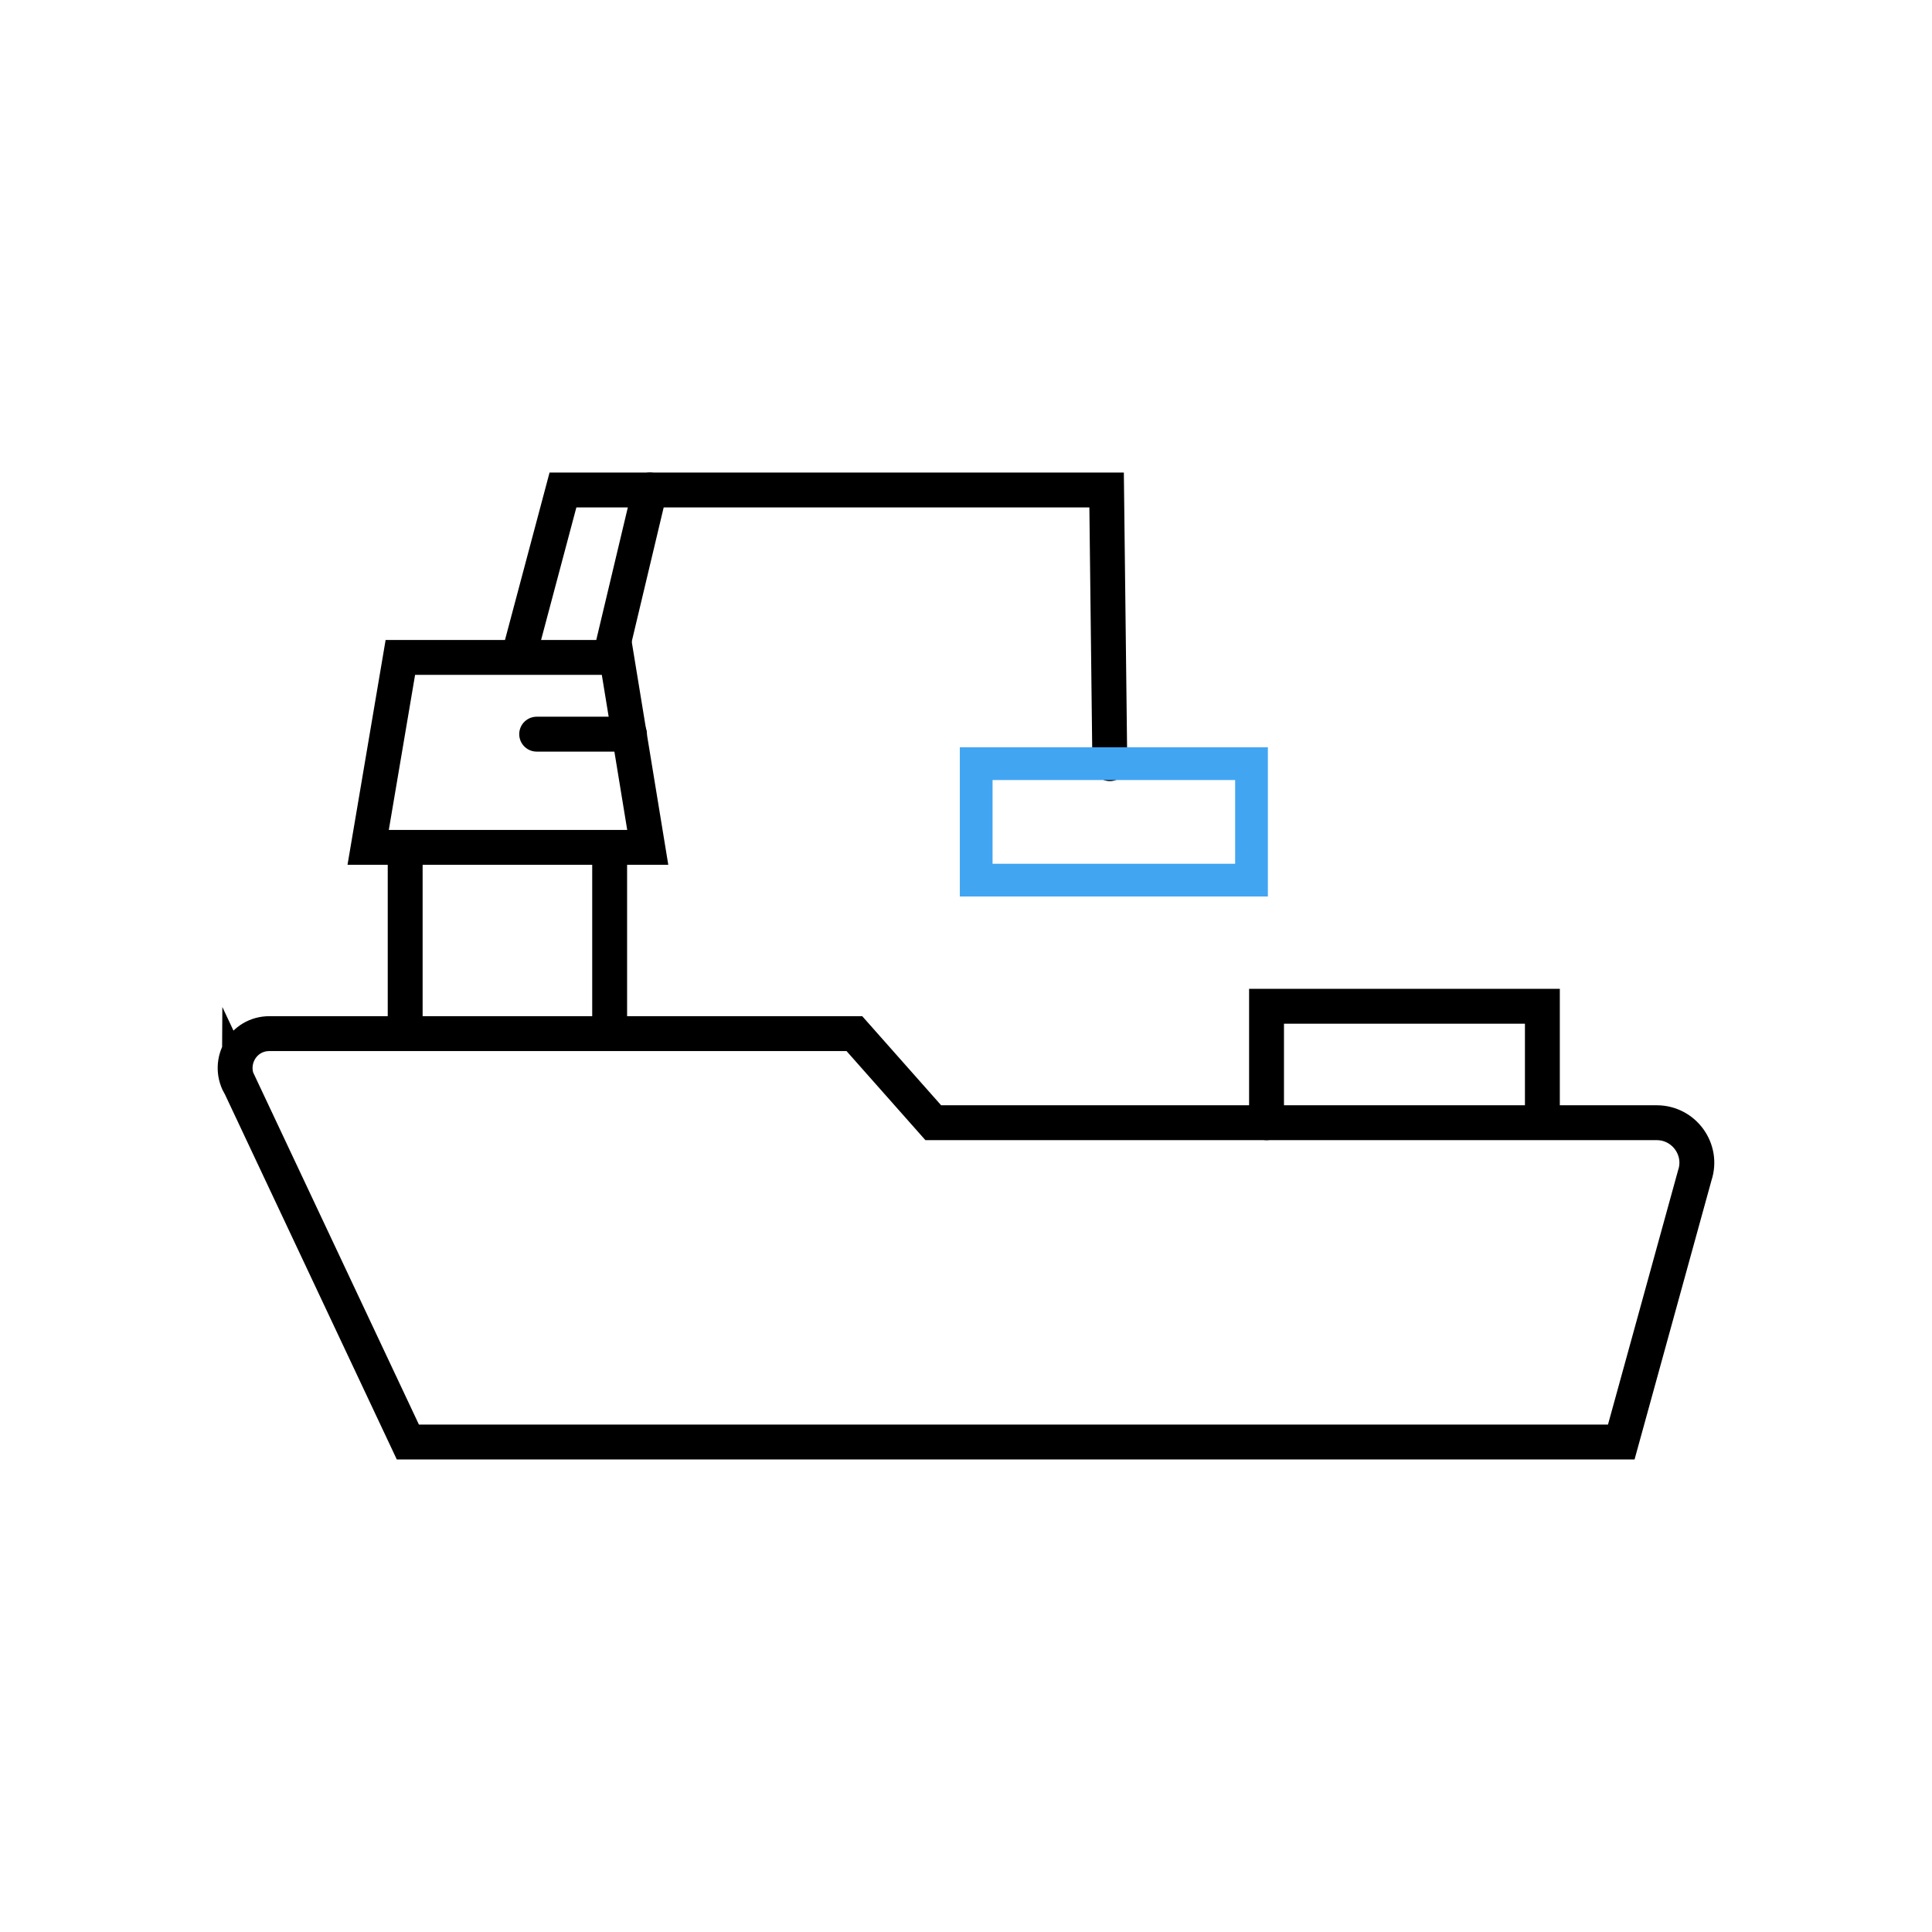
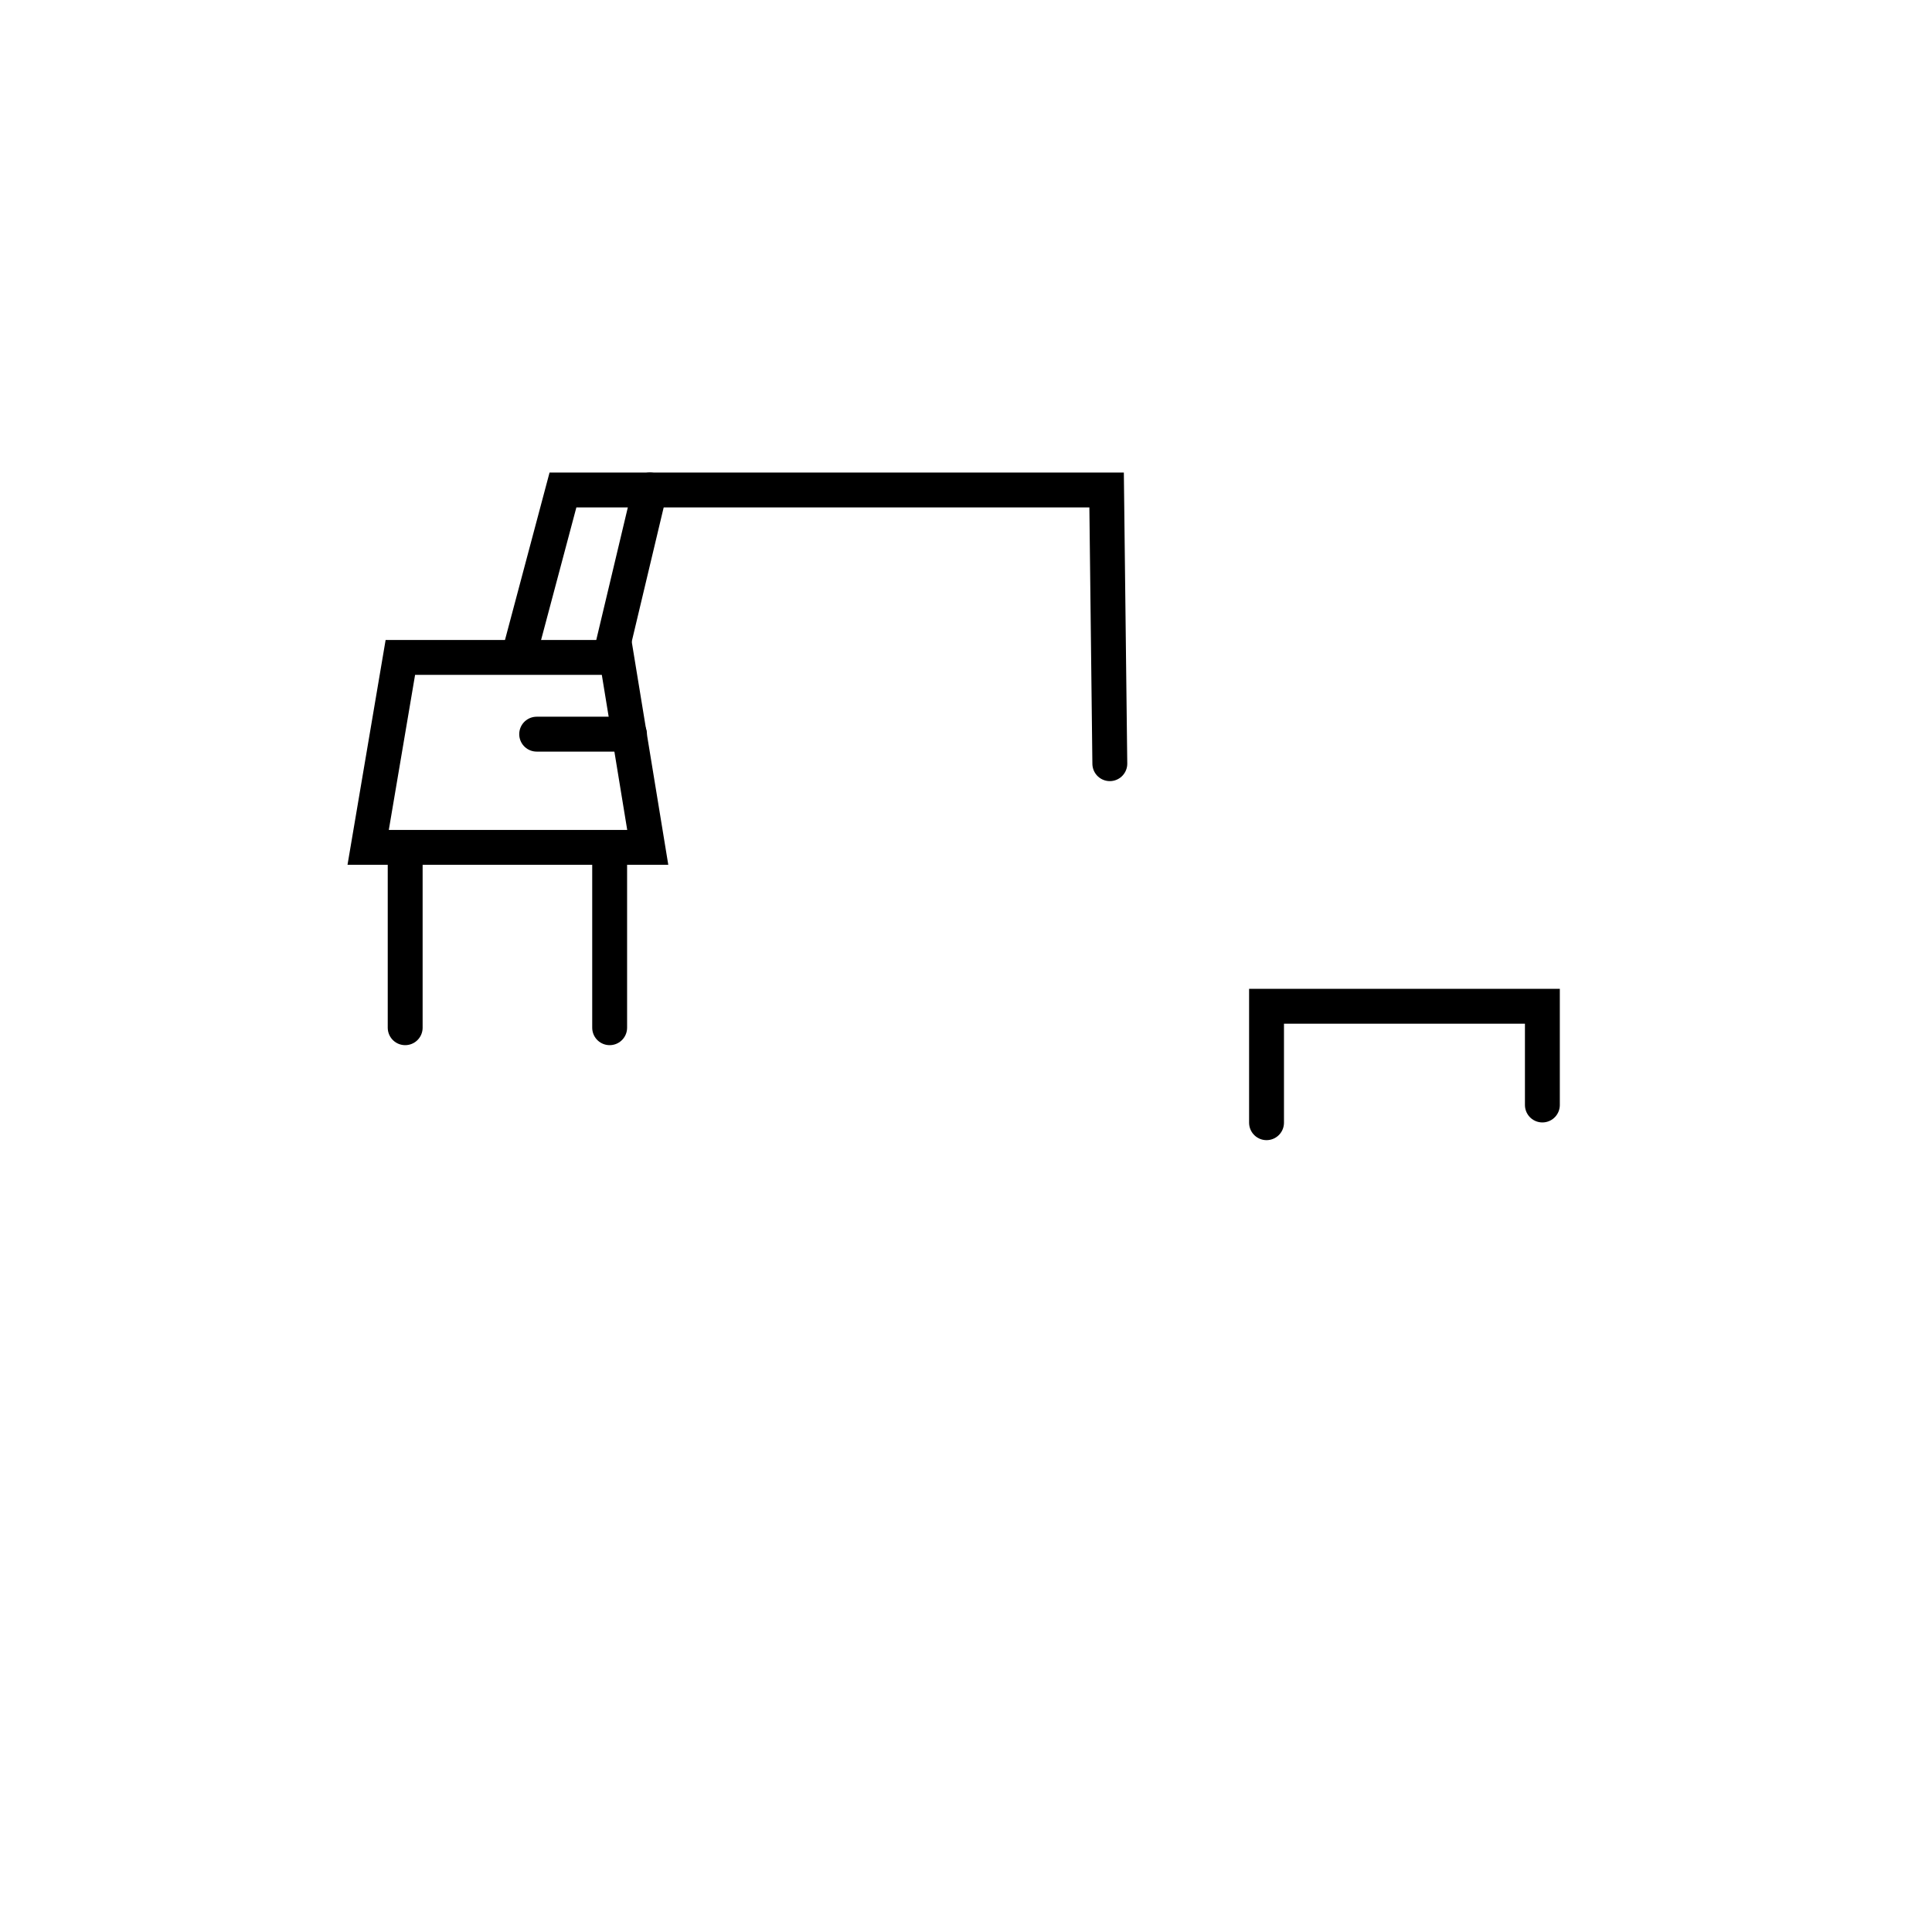
<svg xmlns="http://www.w3.org/2000/svg" id="Guides" viewBox="0 0 36 36">
  <defs>
    <style>
      .cls-1 {
        stroke: #42a5f2;
        stroke-width: .61px;
      }

      .cls-1, .cls-2 {
        fill: none;
        stroke-miterlimit: 10;
      }

      .cls-2 {
        stroke: #000;
        stroke-linecap: round;
        stroke-width: .65px;
      }
    </style>
  </defs>
  <line class="cls-2" x1="11.36" y1="15.88" x2="11.36" y2="19.15" />
  <line class="cls-2" x1="7.55" y1="19.15" x2="7.55" y2="15.88" />
  <line class="cls-2" x1="11.36" y1="12.28" x2="12.11" y2="9.13" />
  <polyline class="cls-2" points="9.67 12.21 10.49 9.13 12.38 9.13 20.62 9.13 20.68 14.23" />
-   <rect class="cls-1" x="18.19" y="14.23" width="5.13" height="2.17" />
  <polyline class="cls-2" points="23.6 20.92 23.6 18.75 28.74 18.75 28.74 20.59" />
-   <path class="cls-2" d="M4.46,20.2l3.14,6.67h22.61l1.37-4.97c.16-.48-.2-.98-.71-.98h-13.48l-1.47-1.66H5.02c-.49,0-.79.52-.56.95Z" />
  <polygon class="cls-2" points="12.07 15.79 6.86 15.79 7.46 12.25 11.49 12.25 12.07 15.79" />
  <line class="cls-2" x1="11.73" y1="13.68" x2="10" y2="13.68" />
</svg>